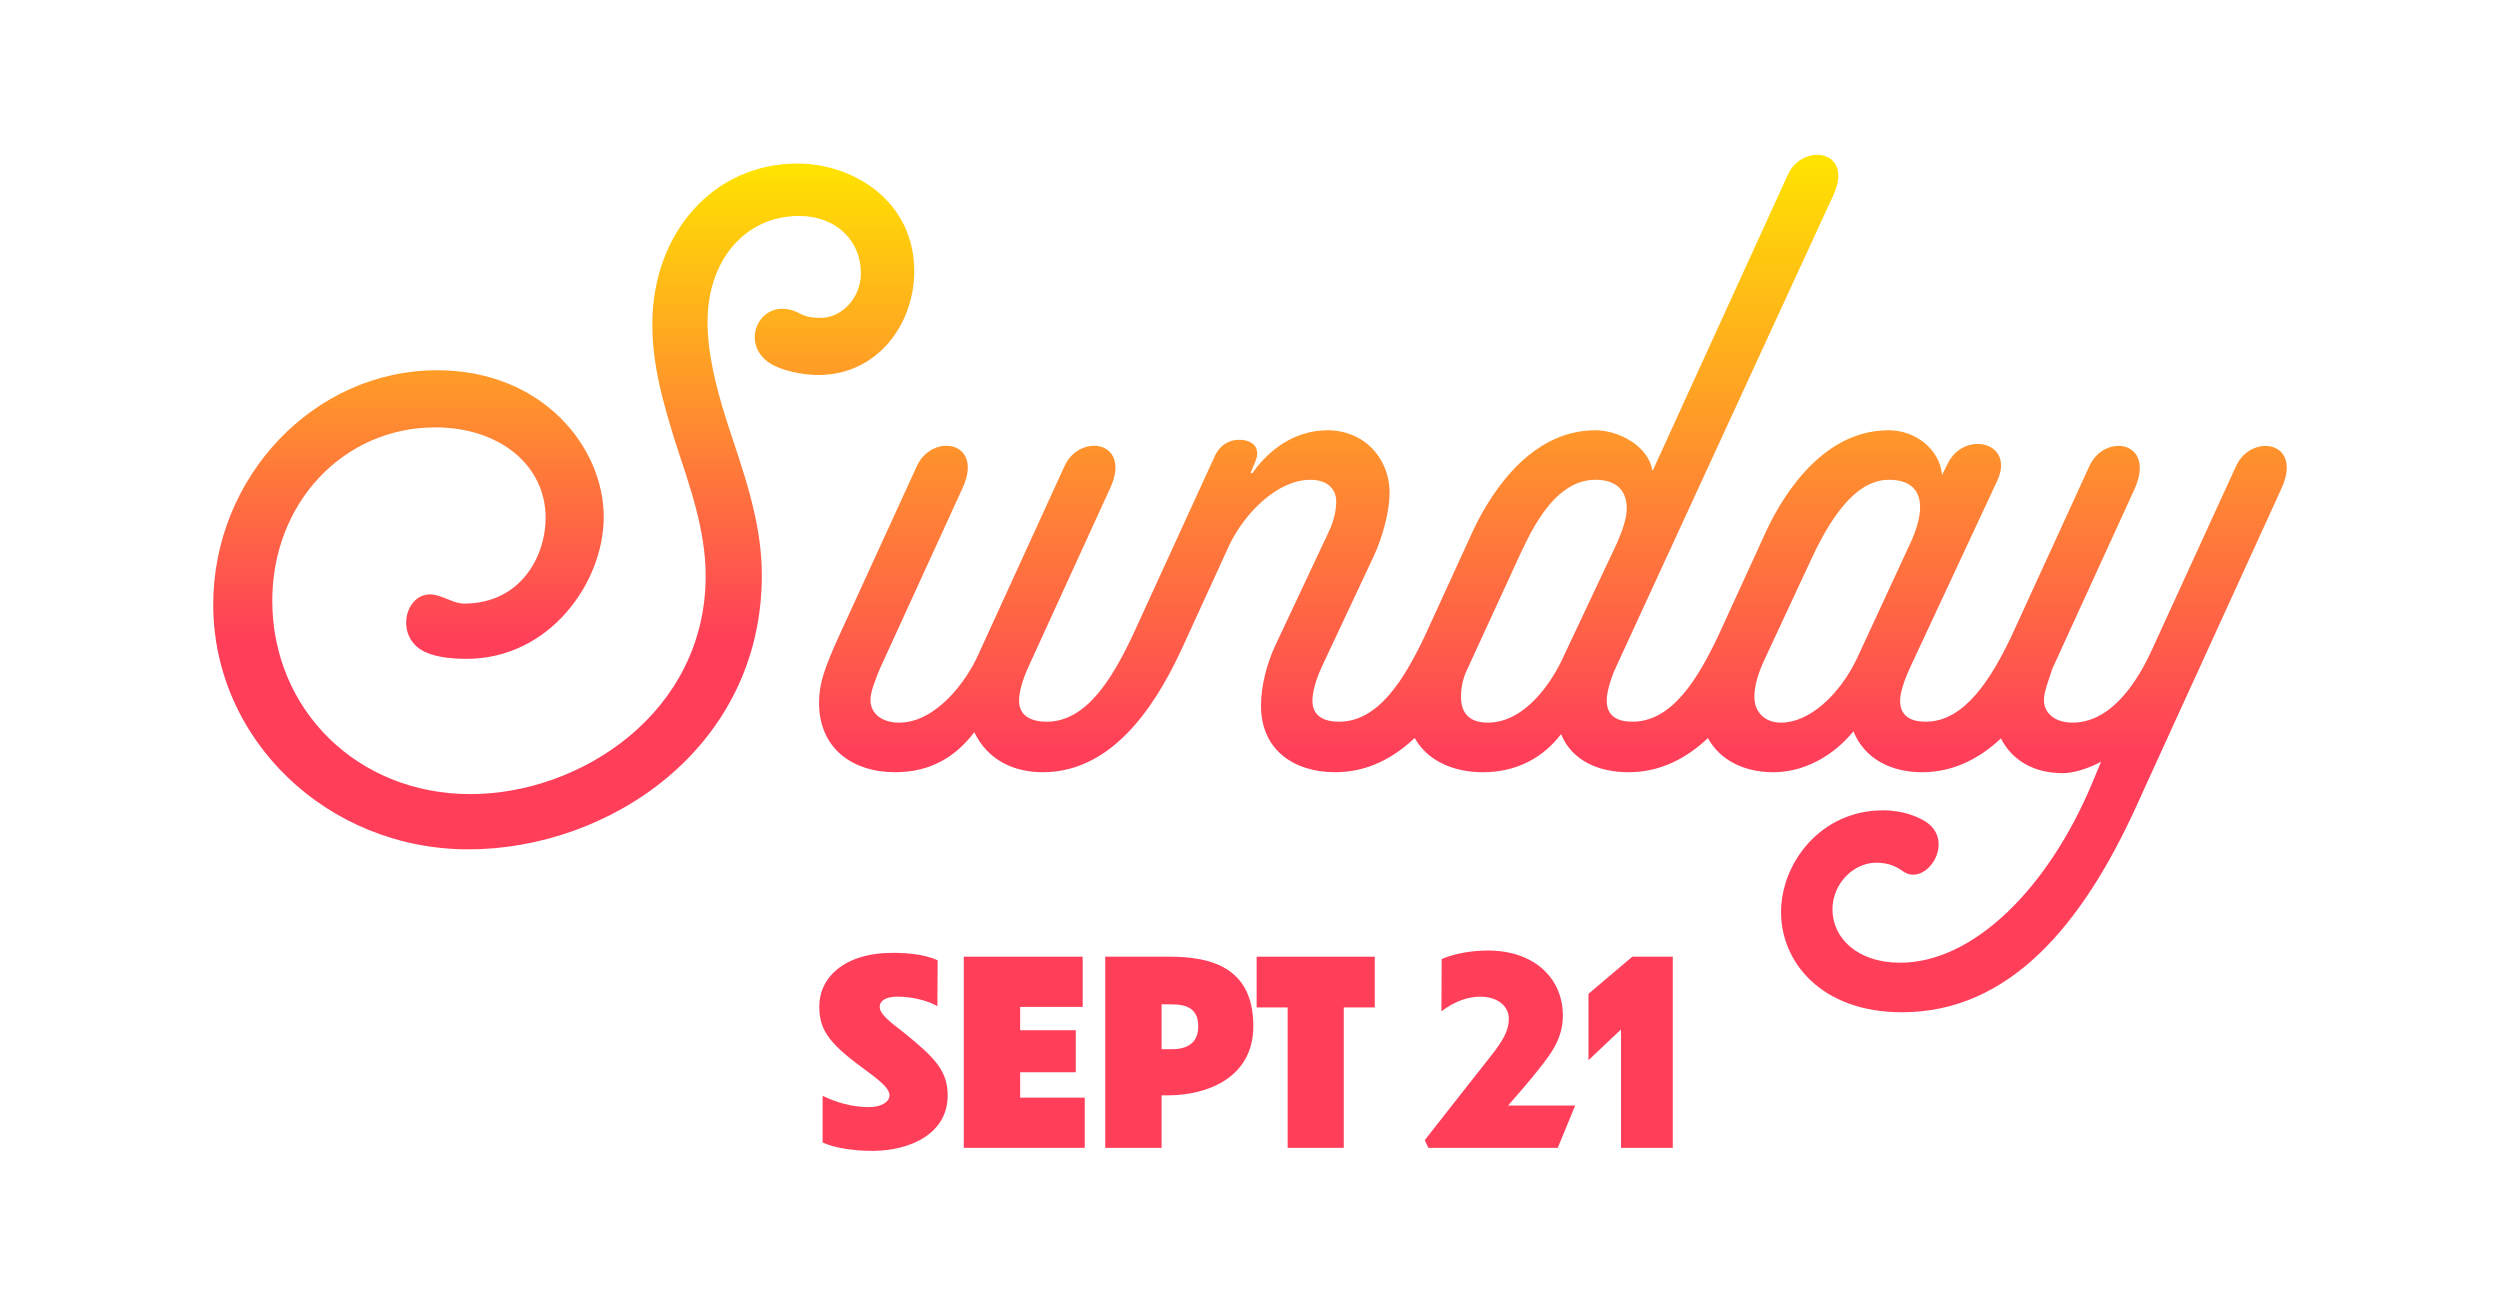
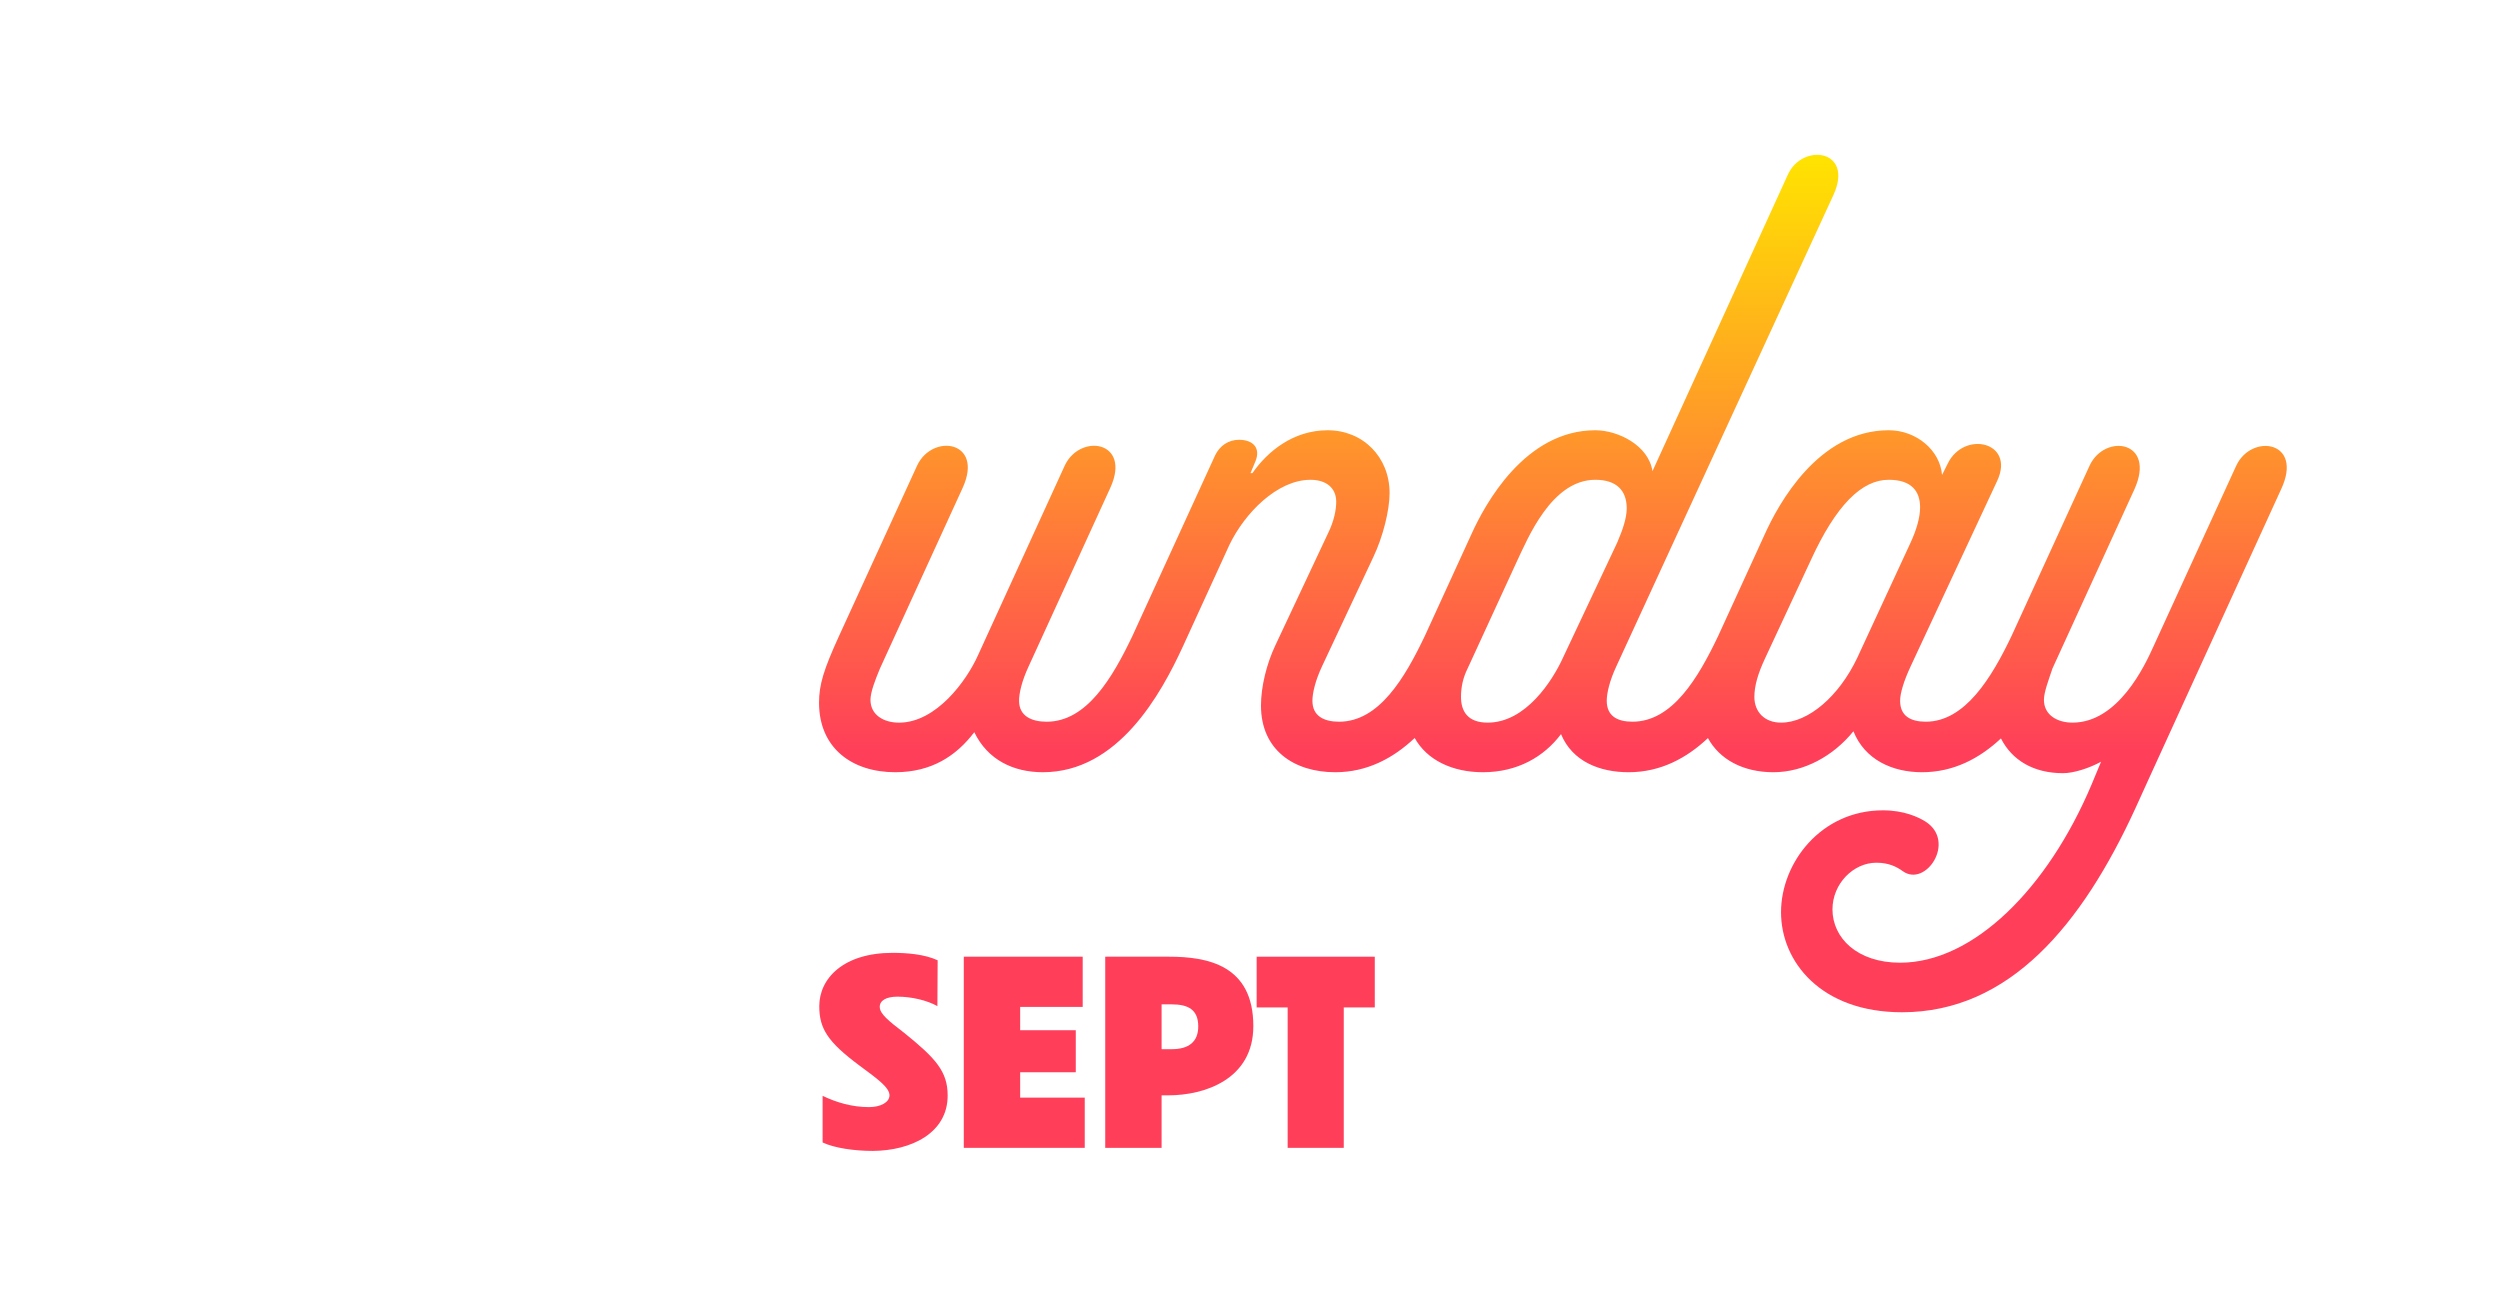
<svg xmlns="http://www.w3.org/2000/svg" xmlns:xlink="http://www.w3.org/1999/xlink" id="Layer_1" version="1.1" viewBox="0 0 253.678 132.706">
  <defs>
    <style>
      .st0 {
        fill: url(#linear-gradient1);
      }

      .st1 {
        fill: url(#linear-gradient);
      }

      .st2 {
        fill: #ff3e5a;
      }
    </style>
    <linearGradient id="linear-gradient" x1="57.202" y1="117.405" x2="57.202" y2="47.818" gradientTransform="translate(0 134) scale(1 -1)" gradientUnits="userSpaceOnUse">
      <stop offset="0" stop-color="#ffe400" />
      <stop offset=".699" stop-color="#ff3e5a" />
    </linearGradient>
    <linearGradient id="linear-gradient1" x1="157.574" y1="118.289" x2="157.574" y2="31.29" xlink:href="#linear-gradient" />
  </defs>
-   <path class="st1" d="M83.298,32.253c-.869,0-1.546-.098-2.223-.484-3.769-1.934-6.282,2.996-2.899,5.123,1.063.676,3.189,1.16,4.832,1.16,6.089,0,9.762-5.221,9.762-10.535,0-7.057-6.089-10.922-11.888-10.922-8.408,0-14.69,6.959-14.69,16.334,0,4.252,1.16,8.119,2.319,11.887,1.45,4.447,3.093,8.893,3.093,13.629,0,13.82-12.661,22.133-23.872,22.133-11.501,0-20.104-8.602-20.104-19.621,0-9.955,7.249-17.59,16.527-17.59,6.572,0,11.211,3.867,11.211,9.182,0,3.769-2.416,8.699-8.312,8.699-.773,0-1.836-.58-2.513-.773-3.286-1.16-4.833,4.156-1.353,5.703,1.257.578,2.996.676,4.156.676,8.408,0,13.917-7.732,13.917-14.4,0-7.057-6.186-14.885-16.913-14.885-12.468,0-22.713,10.824-22.713,23.775,0,13.725,11.599,24.84,25.902,24.84,14.207,0,29.768-10.246,29.768-27.836,0-5.508-1.933-10.631-3.576-15.656-1.062-3.383-1.933-6.766-1.933-10.053,0-6.281,3.866-10.727,9.278-10.727,3.769,0,6.282,2.512,6.282,5.799,0,2.609-2.029,4.543-4.06,4.543Z" />
  <path class="st0" d="M226.923,47.233l-8.409,18.363c-.869,1.932-3.575,7.731-8.215,7.731-1.546,0-2.899-.773-2.899-2.318,0-.773.483-2.029.87-3.189l8.312-18.17c2.223-4.93-2.996-5.703-4.542-2.416l-7.926,17.299c-2.03,4.254-4.736,8.699-8.699,8.699-1.546,0-2.609-.58-2.609-2.127,0-.773.387-2.029,1.063-3.478l8.795-18.848c1.836-3.963-3.383-5.121-5.025-1.738l-.58,1.158c-.193-2.512-2.609-4.541-5.412-4.541-7.152,0-11.212,7.537-12.565,10.533l-4.732,10.332c-.002.004-.004.006-.005.01-2.029,4.254-4.639,8.699-8.698,8.699-1.546,0-2.609-.58-2.609-2.127,0-.773.29-2.029.967-3.478l22.036-47.842c2.126-4.639-3.189-5.316-4.64-2.029l-13.724,30.057c-.387-2.609-3.479-4.154-5.799-4.154-7.152,0-11.212,7.537-12.565,10.533l-4.736,10.342c-2.03,4.254-4.64,8.699-8.699,8.699-1.546,0-2.706-.58-2.706-2.127,0-.773.29-2.029.967-3.478l5.219-11.115c.967-2.029,1.644-4.736,1.644-6.475,0-3.674-2.706-6.379-6.282-6.379-3.479,0-6.089,2.125-7.636,4.348h-.193l.483-1.158c.58-1.353-.193-2.223-1.643-2.223-1.063,0-1.934.578-2.417,1.545l-8.408,18.363c-2.03,4.254-4.64,8.699-8.699,8.699-1.546,0-2.803-.58-2.803-2.127,0-.773.29-2.029.967-3.478l8.312-18.17c2.127-4.736-3.093-5.51-4.639-2.223l-8.795,19.232c-1.16,2.609-4.253,6.861-8.023,6.861-1.546,0-2.899-.773-2.899-2.318,0-.773.483-2.029.967-3.189l8.408-18.363c2.126-4.736-3.093-5.51-4.639-2.223l-7.926,17.299c-1.546,3.383-2.029,4.93-2.029,6.766,0,4.639,3.383,7.057,7.731,7.057,3.673,0,6.186-1.645,8.023-4.061,1.353,2.803,3.962,4.061,6.958,4.061,7.636,0,11.985-7.926,14.208-12.758l4.736-10.342c1.546-3.189,4.832-6.572,8.215-6.572,1.644,0,2.609.869,2.609,2.223,0,.773-.192,1.934-.869,3.285l-5.316,11.309c-.869,1.836-1.449,4.156-1.449,6.09,0,4.541,3.383,6.766,7.538,6.766,3.255,0,5.909-1.446,8.059-3.474,1.252,2.254,3.841,3.474,6.922,3.474,3.479,0,6.186-1.547,7.926-3.867,1.159,2.803,3.962,3.867,6.861,3.867,3.25,0,5.9-1.442,8.048-3.464,1.171,2.157,3.556,3.464,6.643,3.464,3.093,0,6.089-1.645,8.119-4.156,1.159,2.898,3.962,4.156,6.958,4.156,3.232,0,5.869-1.427,8.011-3.43,1.127,2.222,3.318,3.526,6.294,3.526,1.063,0,2.61-.482,3.866-1.16l-.966,2.32c-4.446,10.535-11.985,18.072-19.427,18.072-4.35,0-6.862-2.512-6.862-5.412,0-2.609,2.126-4.734,4.446-4.734,1.256,0,2.029.387,2.706.869,2.319,1.643,5.412-2.996,2.319-5.025-.773-.484-2.223-1.16-4.35-1.16-6.282,0-10.341,5.316-10.341,10.342s4.059,10.148,12.274,10.148c10.921,0,18.267-8.893,23.679-20.684l1.45-3.189,13.337-29.188c2.32-4.93-2.996-5.703-4.542-2.416ZM158.591,66.755c-1.063,2.32-3.769,6.572-7.636,6.572-2.029,0-2.706-1.158-2.706-2.609,0-.967.193-1.932.677-2.898l5.025-10.922c1.063-2.223,3.479-8.215,7.926-8.215,2.126,0,3.189,1.062,3.189,2.898,0,.967-.387,2.127-.967,3.481l-5.509,11.693ZM188.456,66.755c-1.837,3.867-4.93,6.572-7.732,6.572-1.643,0-2.706-1.062-2.706-2.609,0-1.16.387-2.416,1.063-3.865l4.639-9.955c2.609-5.703,5.219-8.215,7.926-8.215,2.319,0,3.188,1.16,3.188,2.803,0,1.062-.386,2.32-.966,3.576l-5.412,11.693Z" />
  <g>
    <path class="st2" d="M95.12,102.094c-1.066-.598-2.626-.962-4.056-.962-1.145,0-1.795.391-1.795,1.04,0,.702.91,1.431,2.471,2.626,3.224,2.601,4.42,3.927,4.42,6.37,0,3.822-3.718,5.591-7.592,5.617-1.847,0-3.9-.286-5.097-.858v-4.732c1.404.676,2.99,1.145,4.706,1.145,1.196,0,2.08-.494,2.08-1.196,0-.78-1.17-1.639-3.042-3.017-3.25-2.418-4.082-3.769-4.082-6.032,0-2.808,2.444-5.408,7.436-5.408,1.43,0,3.224.131,4.576.754l-.026,4.654Z" />
    <path class="st2" d="M97.797,97.076h12.065v5.096h-6.345v2.366h5.643v4.265h-5.643v2.574h6.553v5.096h-12.273v-19.396Z" />
    <path class="st2" d="M117.869,111.143v5.33h-5.72v-19.396h6.448c3.952,0,8.58.857,8.58,7.046,0,5.408-4.966,7.021-8.606,7.021h-.702ZM117.869,101.912v4.55h1.04c1.69,0,2.679-.728,2.679-2.313,0-1.69-1.015-2.236-2.679-2.236h-1.04Z" />
    <path class="st2" d="M130.661,102.225h-3.147v-5.148h11.987v5.148h-3.147v14.248h-5.694v-14.248Z" />
-     <path class="st2" d="M158.065,116.473h-13.131l-.363-.78c1.352-1.742,5.538-7.046,6.682-8.502,1.378-1.742,1.847-2.704,1.847-3.822,0-1.196-1.015-2.21-2.86-2.236-1.196,0-2.522.391-3.978,1.482l.026-5.305c1.481-.624,3.224-.857,4.706-.857,4.68,0,7.592,2.808,7.592,6.604,0,2.548-1.43,4.186-3.197,6.37-.572.702-1.482,1.741-2.366,2.756h6.811l-1.768,4.29Z" />
-     <path class="st2" d="M169.739,116.473h-5.253v-12.013l-3.302,3.12v-6.734l4.446-3.769h4.108v19.396Z" />
  </g>
</svg>